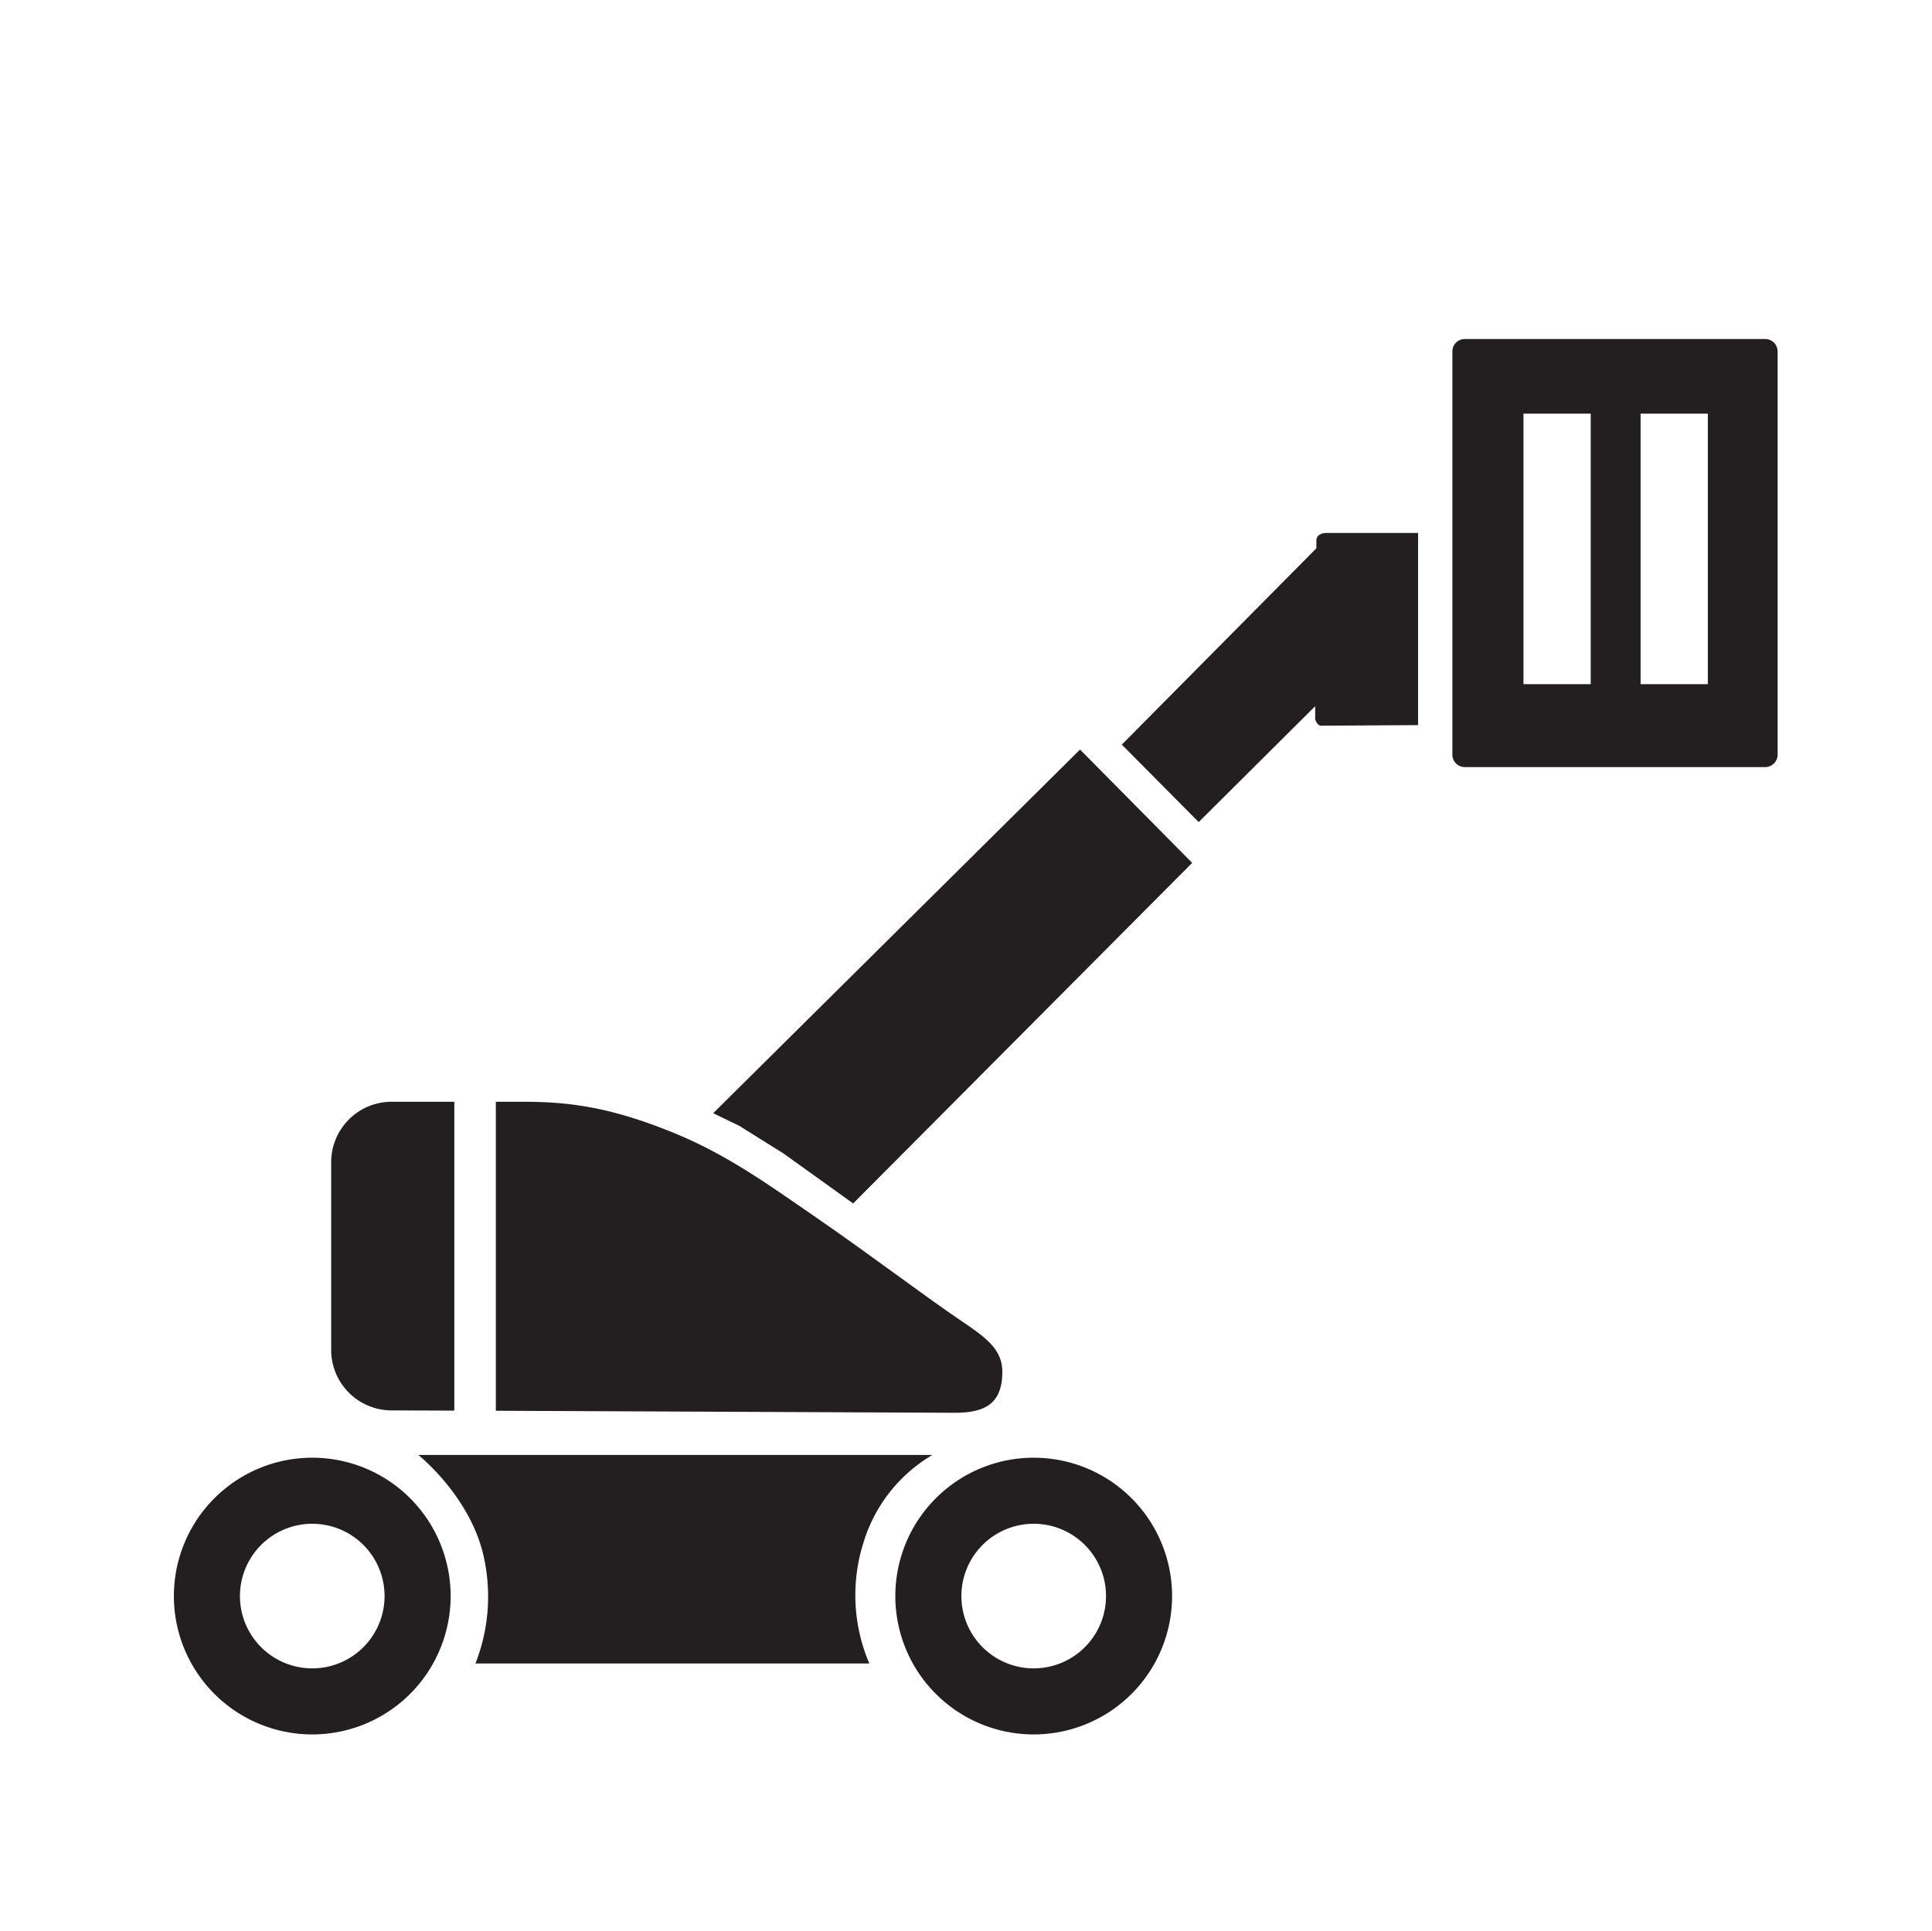
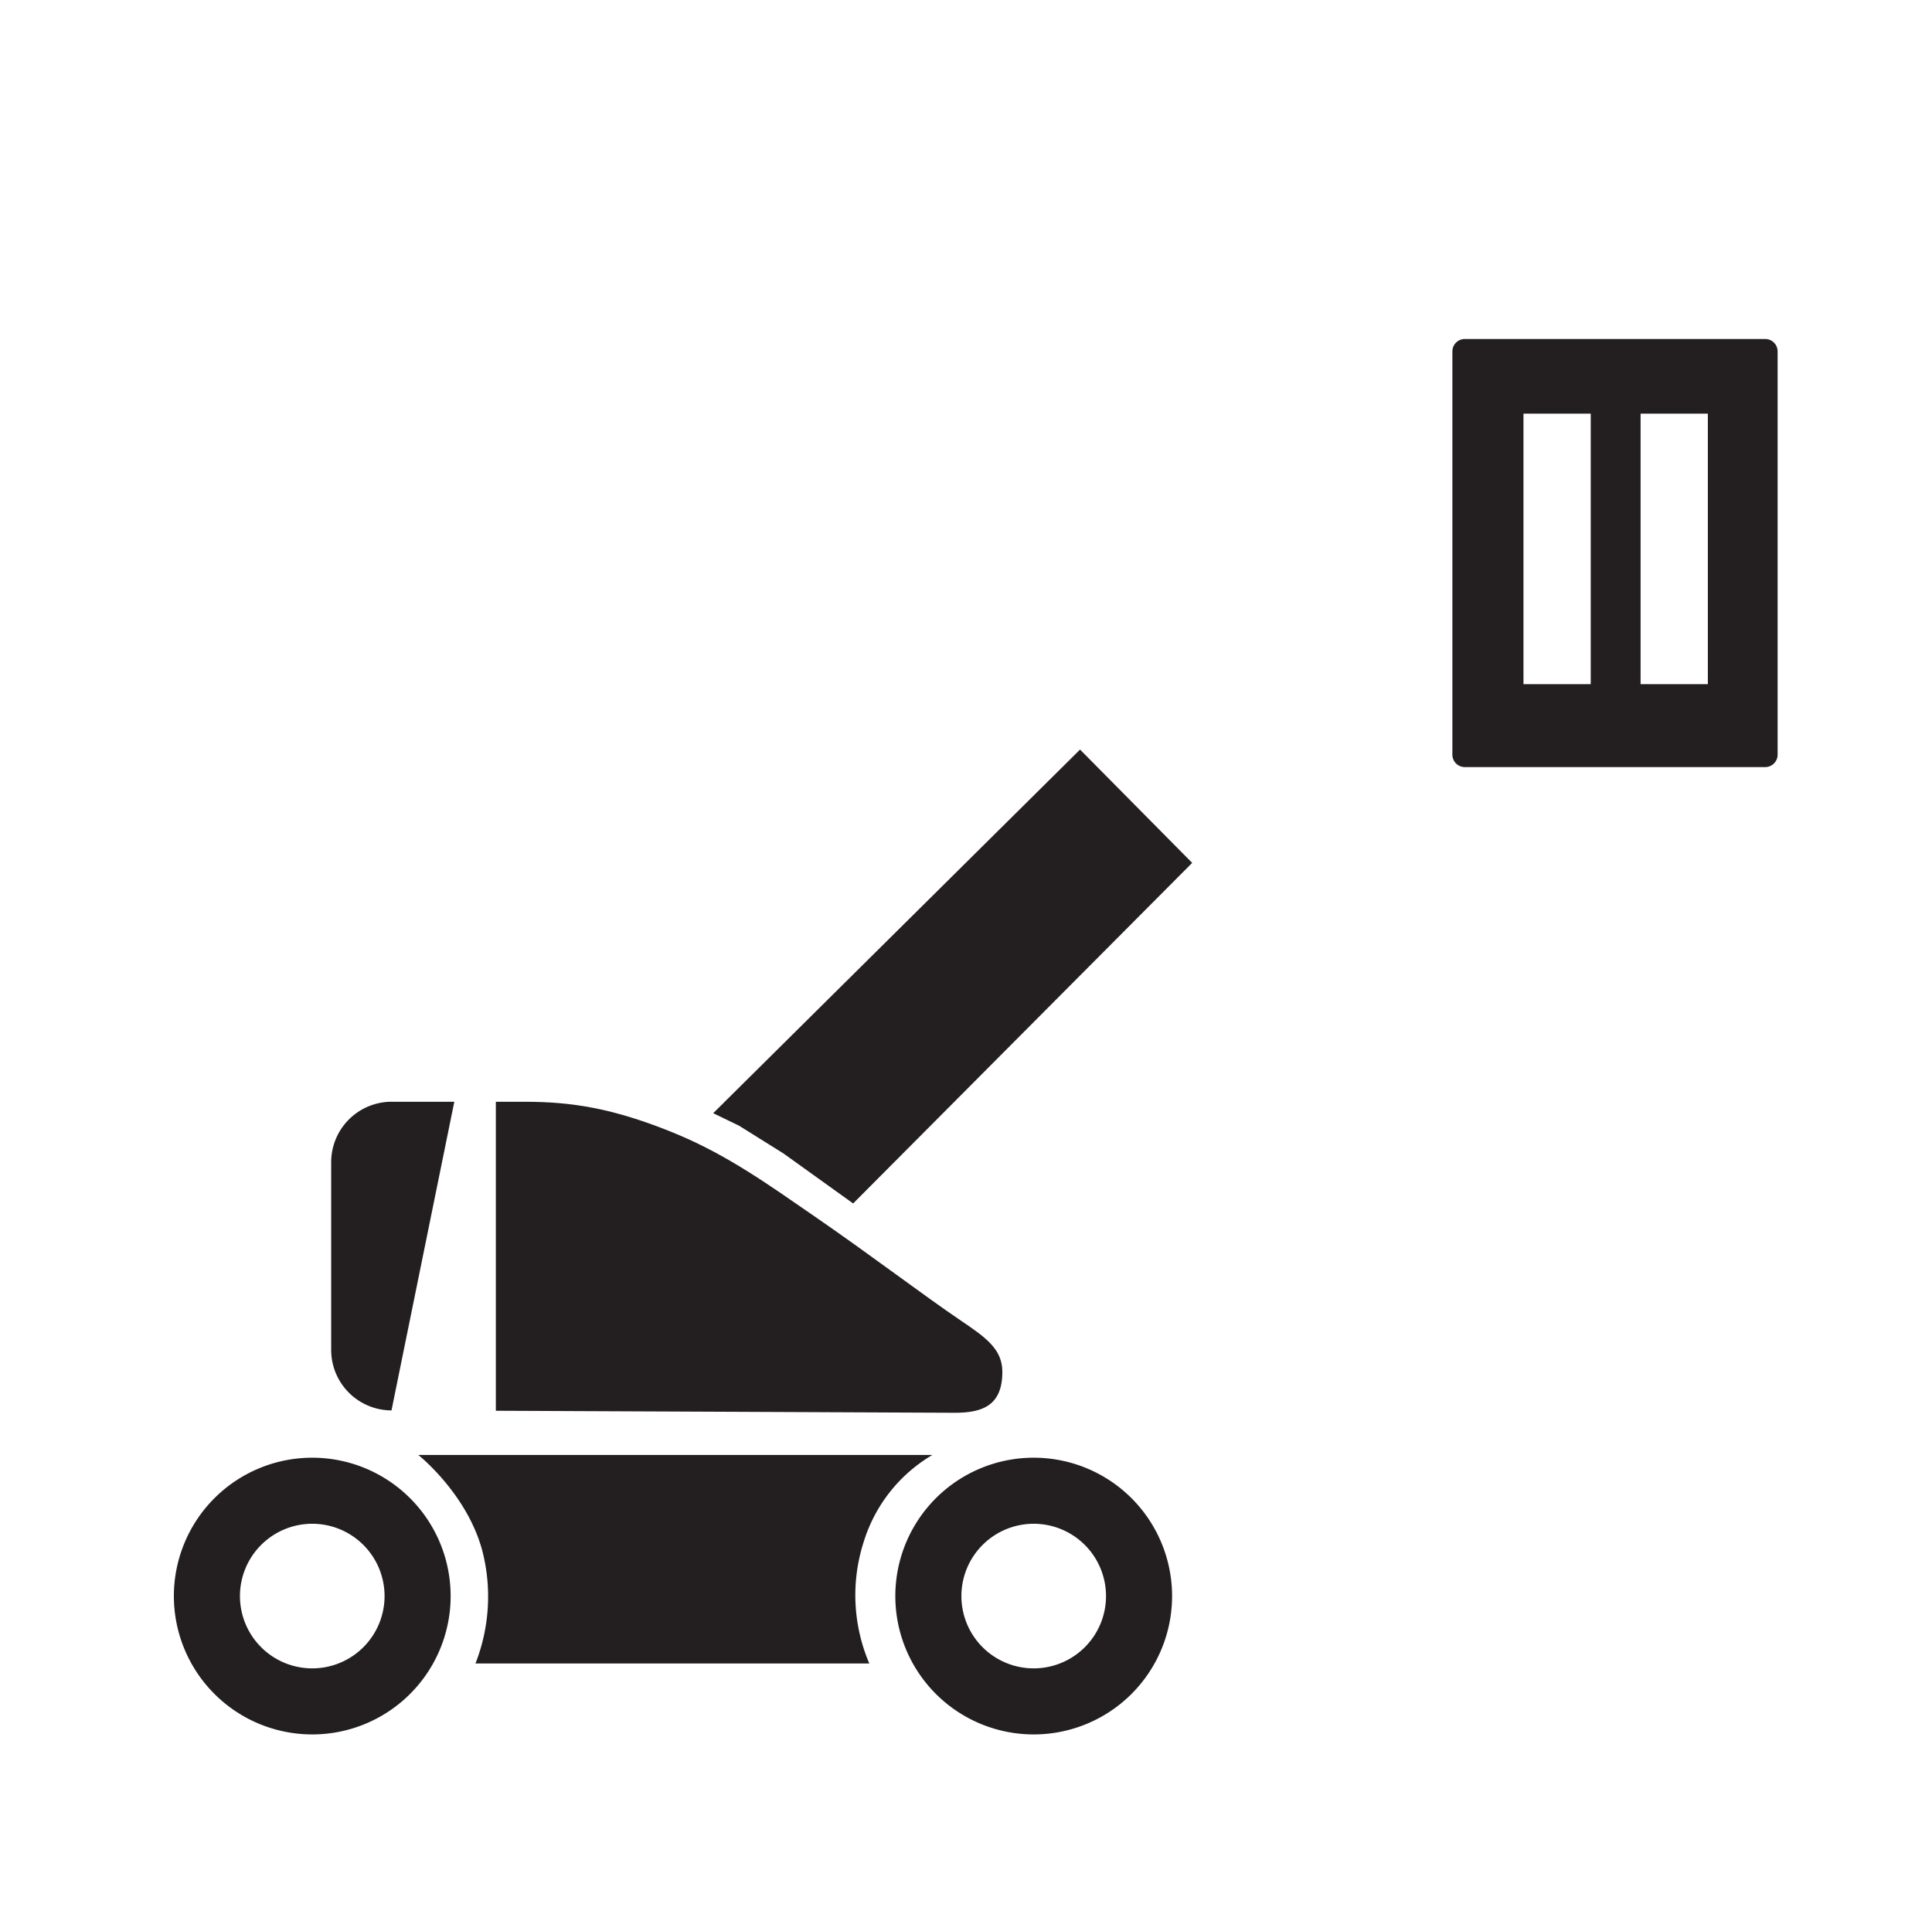
<svg xmlns="http://www.w3.org/2000/svg" width="356.044" height="355.895" viewBox="0 0 356.044 355.895">
  <defs>
    <style>.a{fill:#231f20;}</style>
  </defs>
  <title>icon-boom</title>
  <path class="a" d="M57.545,268.669A25.501,25.501,0,1,0,83.046,294.17,25.501,25.501,0,0,0,57.545,268.669Zm0,38.826A13.325,13.325,0,1,1,70.87,294.17,13.325,13.325,0,0,1,57.545,307.495Z" />
  <path class="a" d="M190.499,268.669A25.501,25.501,0,1,0,216,294.17,25.501,25.501,0,0,0,190.499,268.669Zm0,38.826A13.325,13.325,0,1,1,203.824,294.17,13.325,13.325,0,0,1,190.499,307.495Z" />
  <path class="a" d="M77.088,268.161s9.082,7.193,11.842,17.836a33.821,33.821,0,0,1-1.308,20.597h72.58a32.052,32.052,0,0,1-1.09-22.232,28.28,28.28,0,0,1,12.714-16.201Z" />
  <path class="a" d="M177.174,243.464c-6.942-4.686-16.566-12.054-27.143-19.33-8.021-5.518-15.871-11.212-25.501-15.184-11.624-4.795-19.373-5.885-27.947-5.885H91.377v56.949l84.616.374c5.207,0,8.727-1.435,8.727-7.549C184.72,248.726,181.783,246.575,177.174,243.464Z" />
-   <path class="a" d="M83.724,203.064H72.148A11.149,11.149,0,0,0,61.032,214.18v34.655A11.149,11.149,0,0,0,72.148,259.951l11.576.039Z" />
+   <path class="a" d="M83.724,203.064H72.148A11.149,11.149,0,0,0,61.032,214.18v34.655A11.149,11.149,0,0,0,72.148,259.951Z" />
  <polygon class="a" points="199.039 138.15 219.705 159.037 157.224 221.808 144.365 212.582 136.228 207.496 131.433 205.172 199.039 138.15" />
-   <path class="a" d="M206.737,137.241l14.167,14.276,21.469-21.36v2.398s.327,1.199,1.09,1.199,17.872-.109,17.872-.109V98.227H244.334s-1.744,0-1.744,1.417V101.06Z" />
  <path class="a" d="M325.306,62.481H269.945A2.288,2.288,0,0,0,267.656,64.77v74.323a2.288,2.288,0,0,0,2.288,2.289h55.361a2.289,2.289,0,0,0,2.288-2.289V64.77A2.289,2.289,0,0,0,325.306,62.481Zm-32.154,63.619h-12.394V76.237h12.394Zm21.583,0H302.341V76.237h12.394Z" />
</svg>